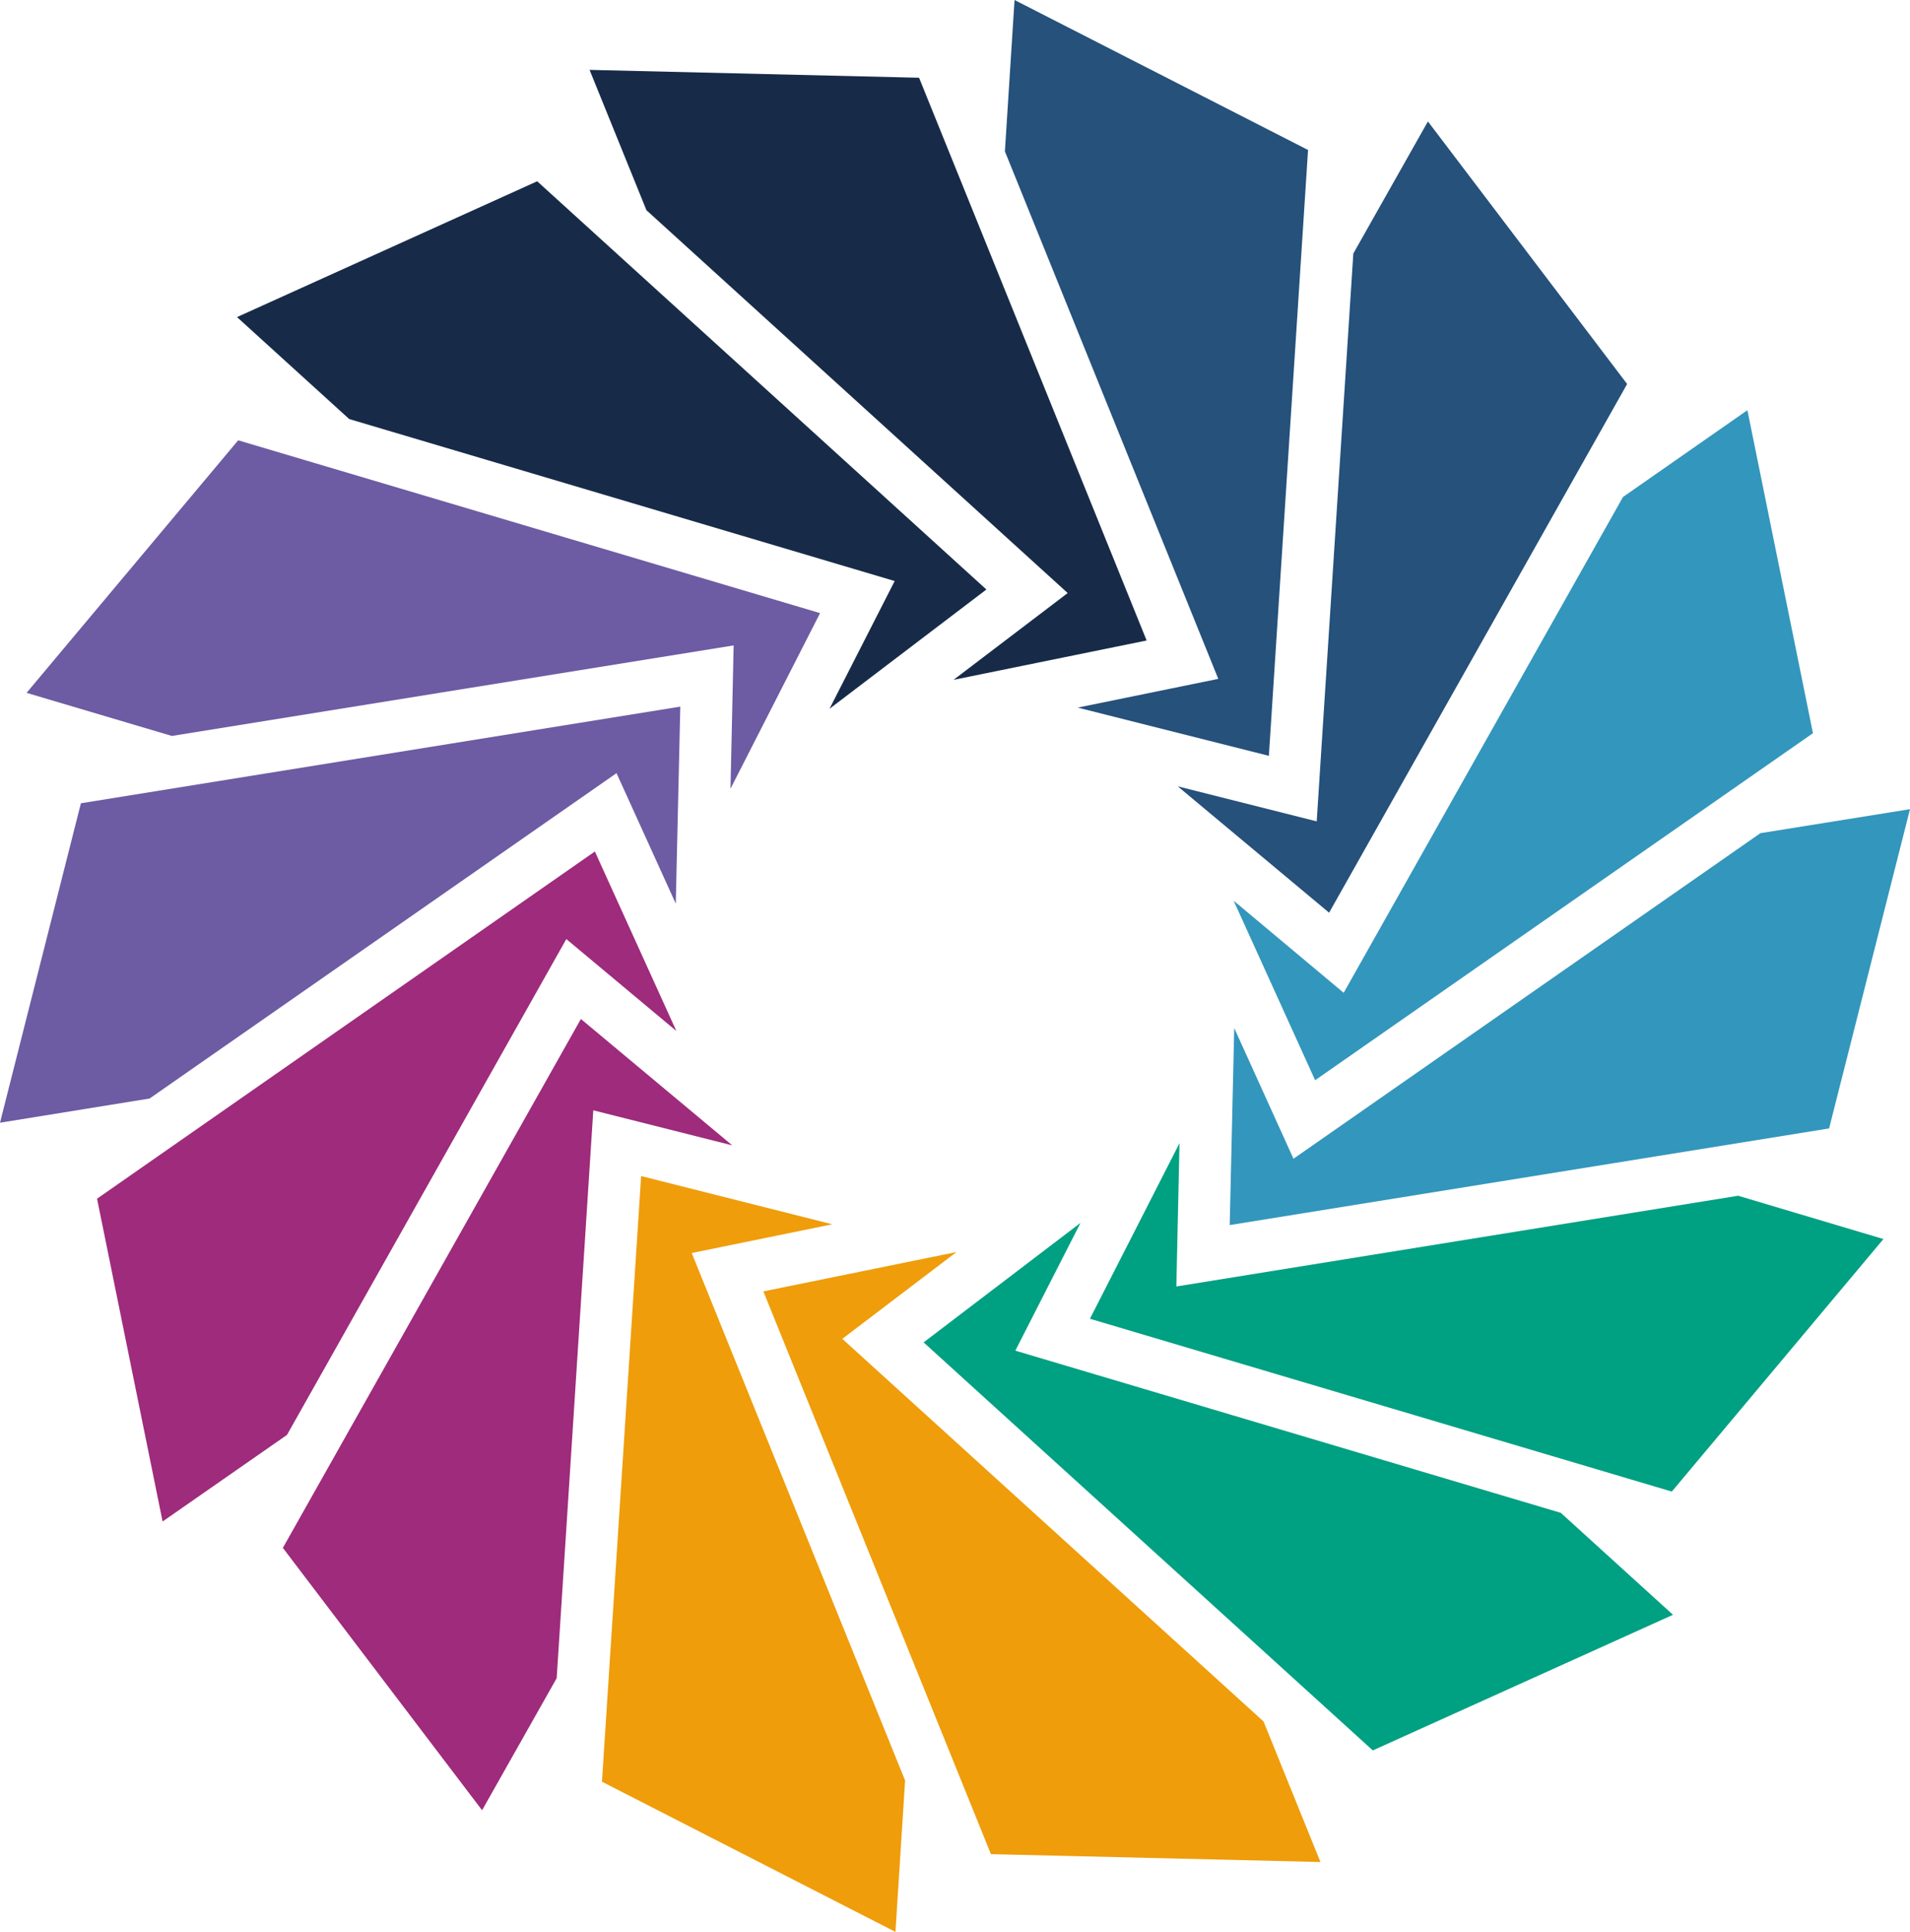
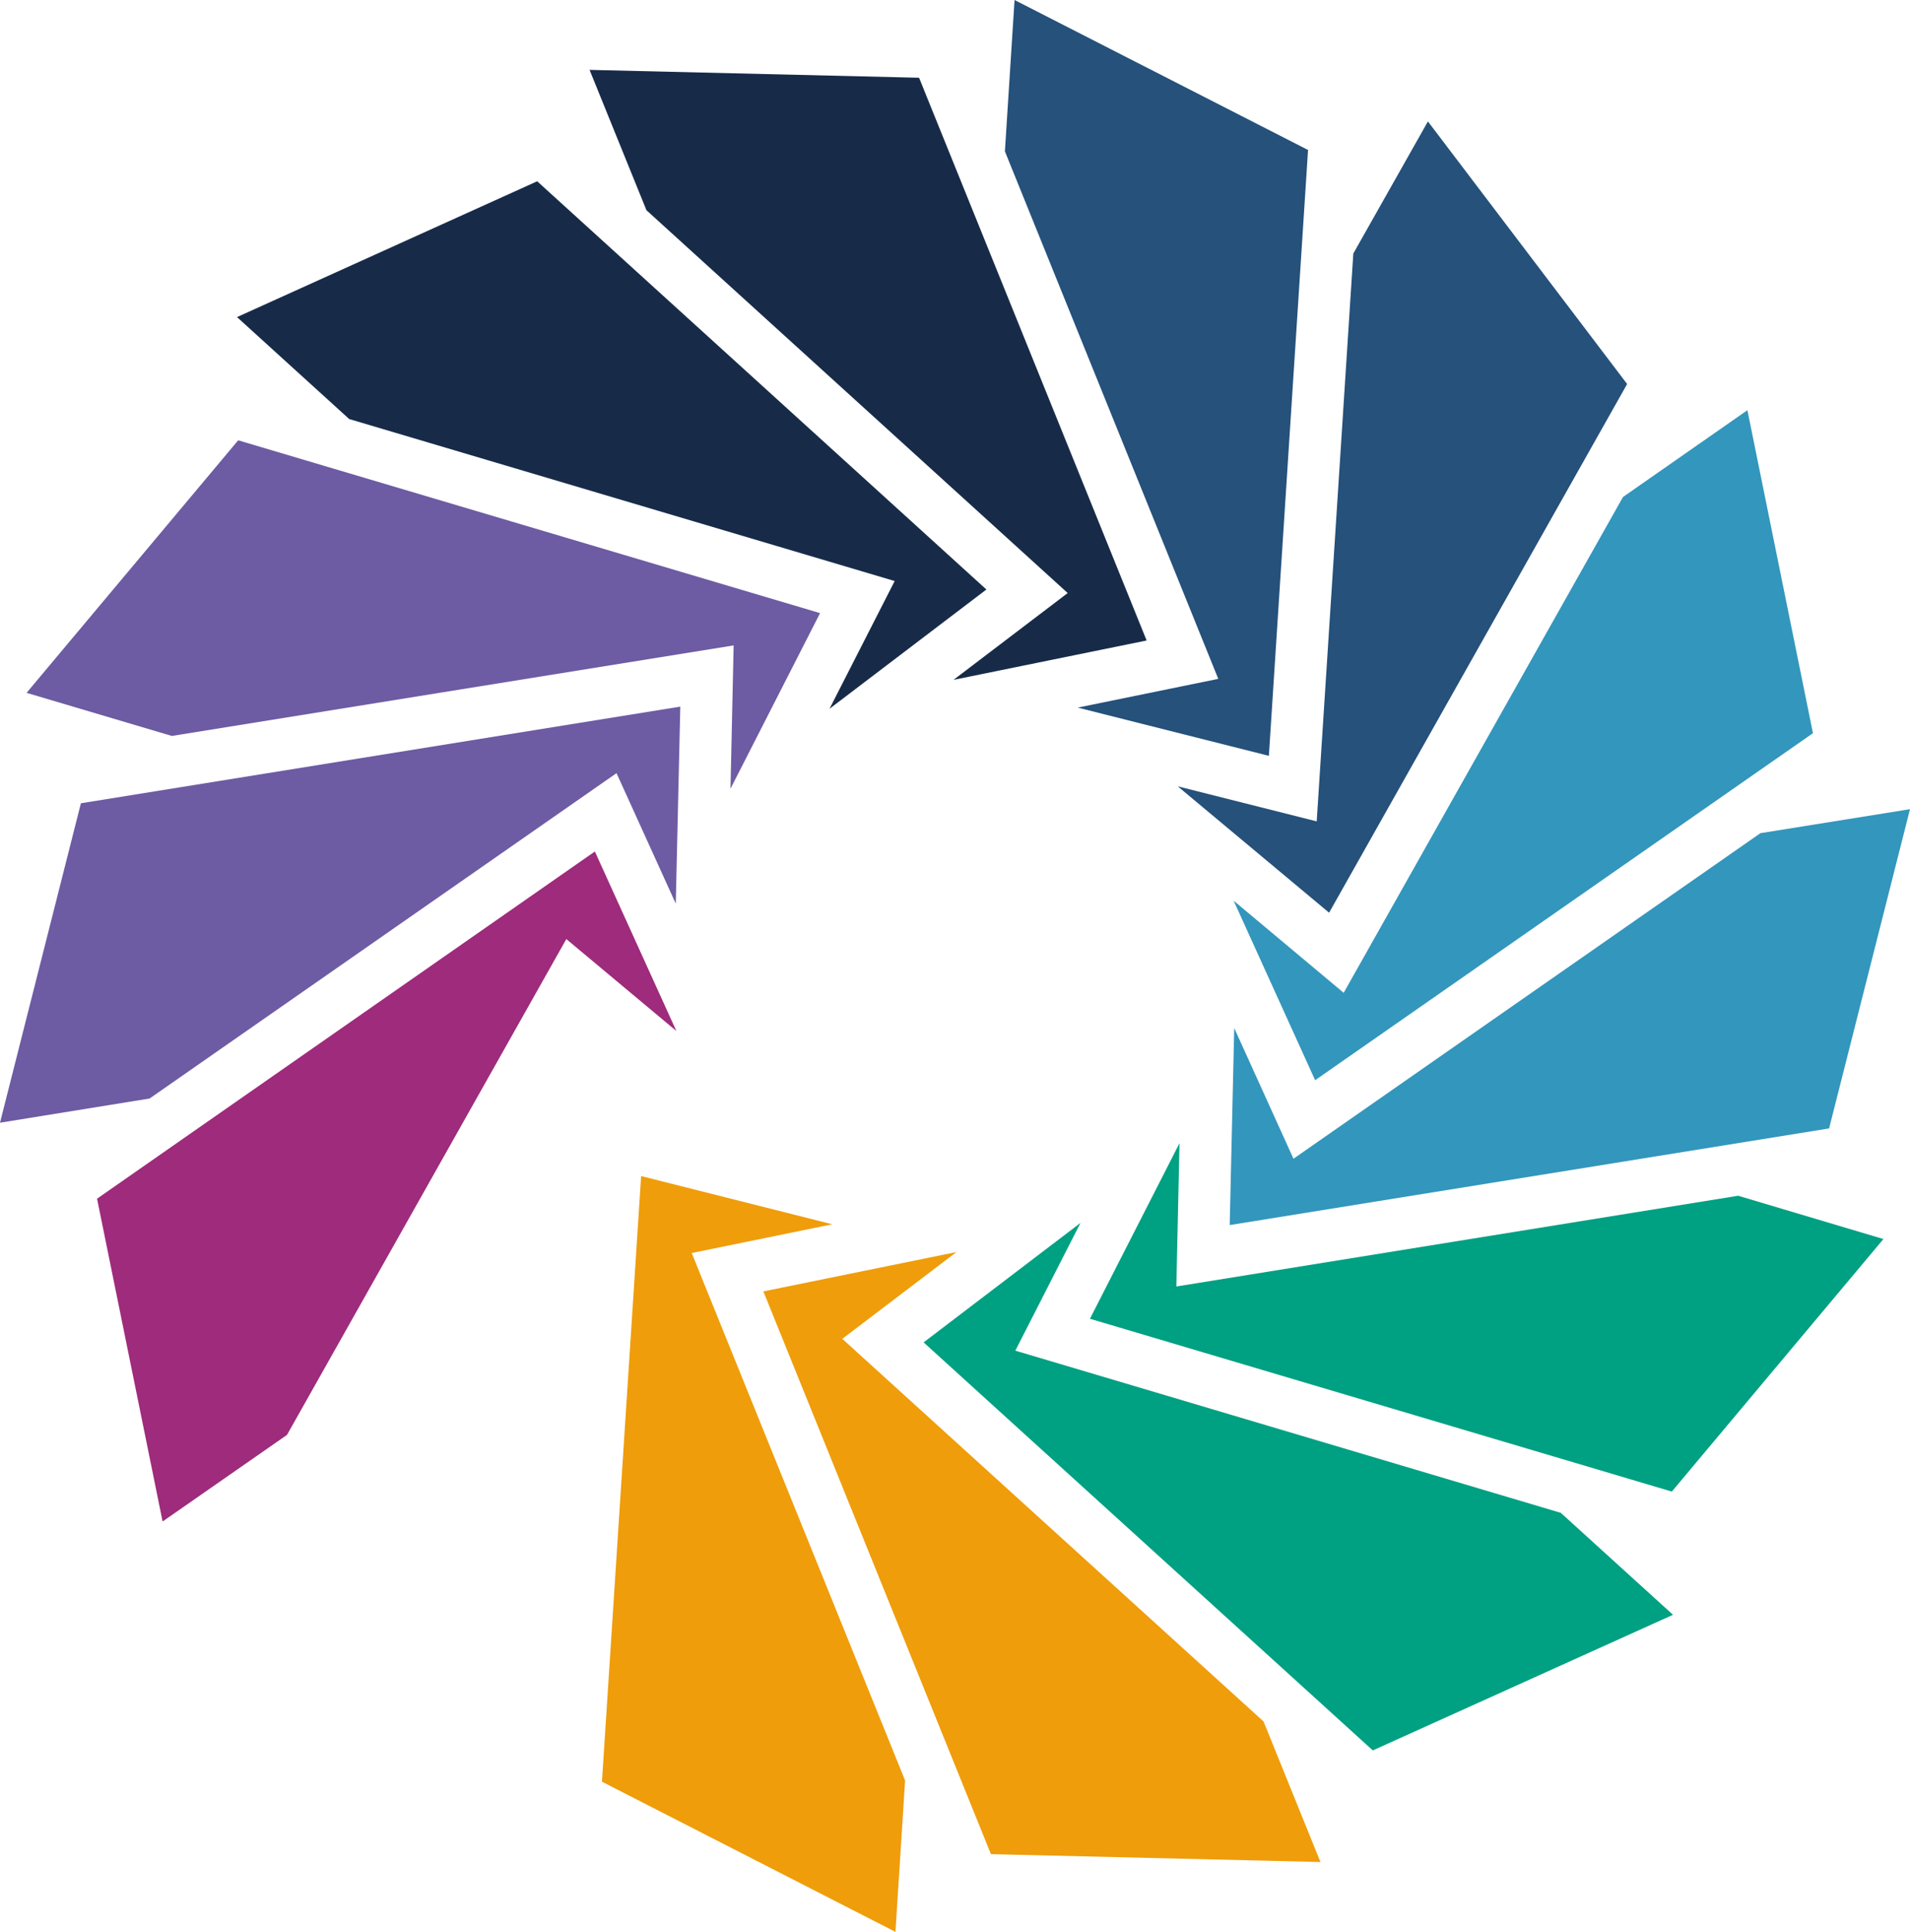
<svg xmlns="http://www.w3.org/2000/svg" id="_圖層_1" viewBox="0 0 97.03 98.15">
  <defs>
    <style>.cls-1{fill:#ef9d0a;}.cls-2{fill:#00a082;}.cls-3{fill:#9e2b7c;}.cls-4{fill:#172b49;}.cls-5{fill:#6d5ba3;}.cls-6{fill:#3396bc;}.cls-7{fill:#25517b;}</style>
  </defs>
  <polygon class="cls-7" points="54.75 35.95 64.46 38.4 66.45 7.62 51.54 0 51.05 7.69 61.89 34.49 54.75 35.95" />
  <polygon class="cls-4" points="54.24 30.13 48.44 34.54 58.25 32.54 46.69 3.95 29.95 3.55 32.84 10.68 54.24 30.13" />
  <polygon class="cls-4" points="45.45 29.52 42.14 36.01 50.11 29.95 27.29 9.21 12.04 16.11 17.74 21.29 45.45 29.52" />
  <polygon class="cls-5" points="37.27 32.79 37.11 40.07 41.66 31.15 12.1 22.37 1.35 35.2 8.73 37.39 37.27 32.79" />
  <polygon class="cls-5" points="34.33 45.91 34.56 35.9 4.11 40.81 0 57.04 7.6 55.81 31.32 39.28 34.33 45.91" />
  <polygon class="cls-3" points="30.22 43.26 4.93 60.9 8.26 77.3 14.58 72.9 28.77 47.71 34.36 52.38 30.22 43.26" />
-   <polygon class="cls-3" points="29.51 51.77 14.37 78.64 24.49 91.97 28.28 85.26 30.14 56.41 37.2 58.19 29.51 51.77" />
  <polygon class="cls-1" points="42.28 62.2 32.57 59.75 30.58 90.52 45.49 98.15 45.98 90.46 35.14 63.66 42.28 62.2" />
  <polygon class="cls-1" points="42.79 68.02 48.59 63.61 38.78 65.61 50.34 94.2 67.08 94.6 64.19 87.46 42.79 68.02" />
  <polygon class="cls-2" points="51.58 68.62 54.89 62.13 46.92 68.2 69.74 88.93 84.99 82.04 79.29 76.86 51.58 68.62" />
  <polygon class="cls-2" points="59.76 65.36 59.92 58.08 55.37 67 84.93 75.78 95.68 62.95 88.3 60.75 59.76 65.36" />
  <polygon class="cls-6" points="62.7 52.23 62.47 62.24 92.92 57.33 97.03 41.11 89.43 42.33 65.71 58.87 62.7 52.23" />
  <polygon class="cls-6" points="66.81 54.88 92.1 37.25 88.77 20.84 82.45 25.25 68.26 50.44 62.67 45.76 66.81 54.88" />
  <polygon class="cls-7" points="67.52 46.37 82.66 19.51 72.54 6.17 68.75 12.88 66.89 41.73 59.83 39.95 67.52 46.37" />
</svg>